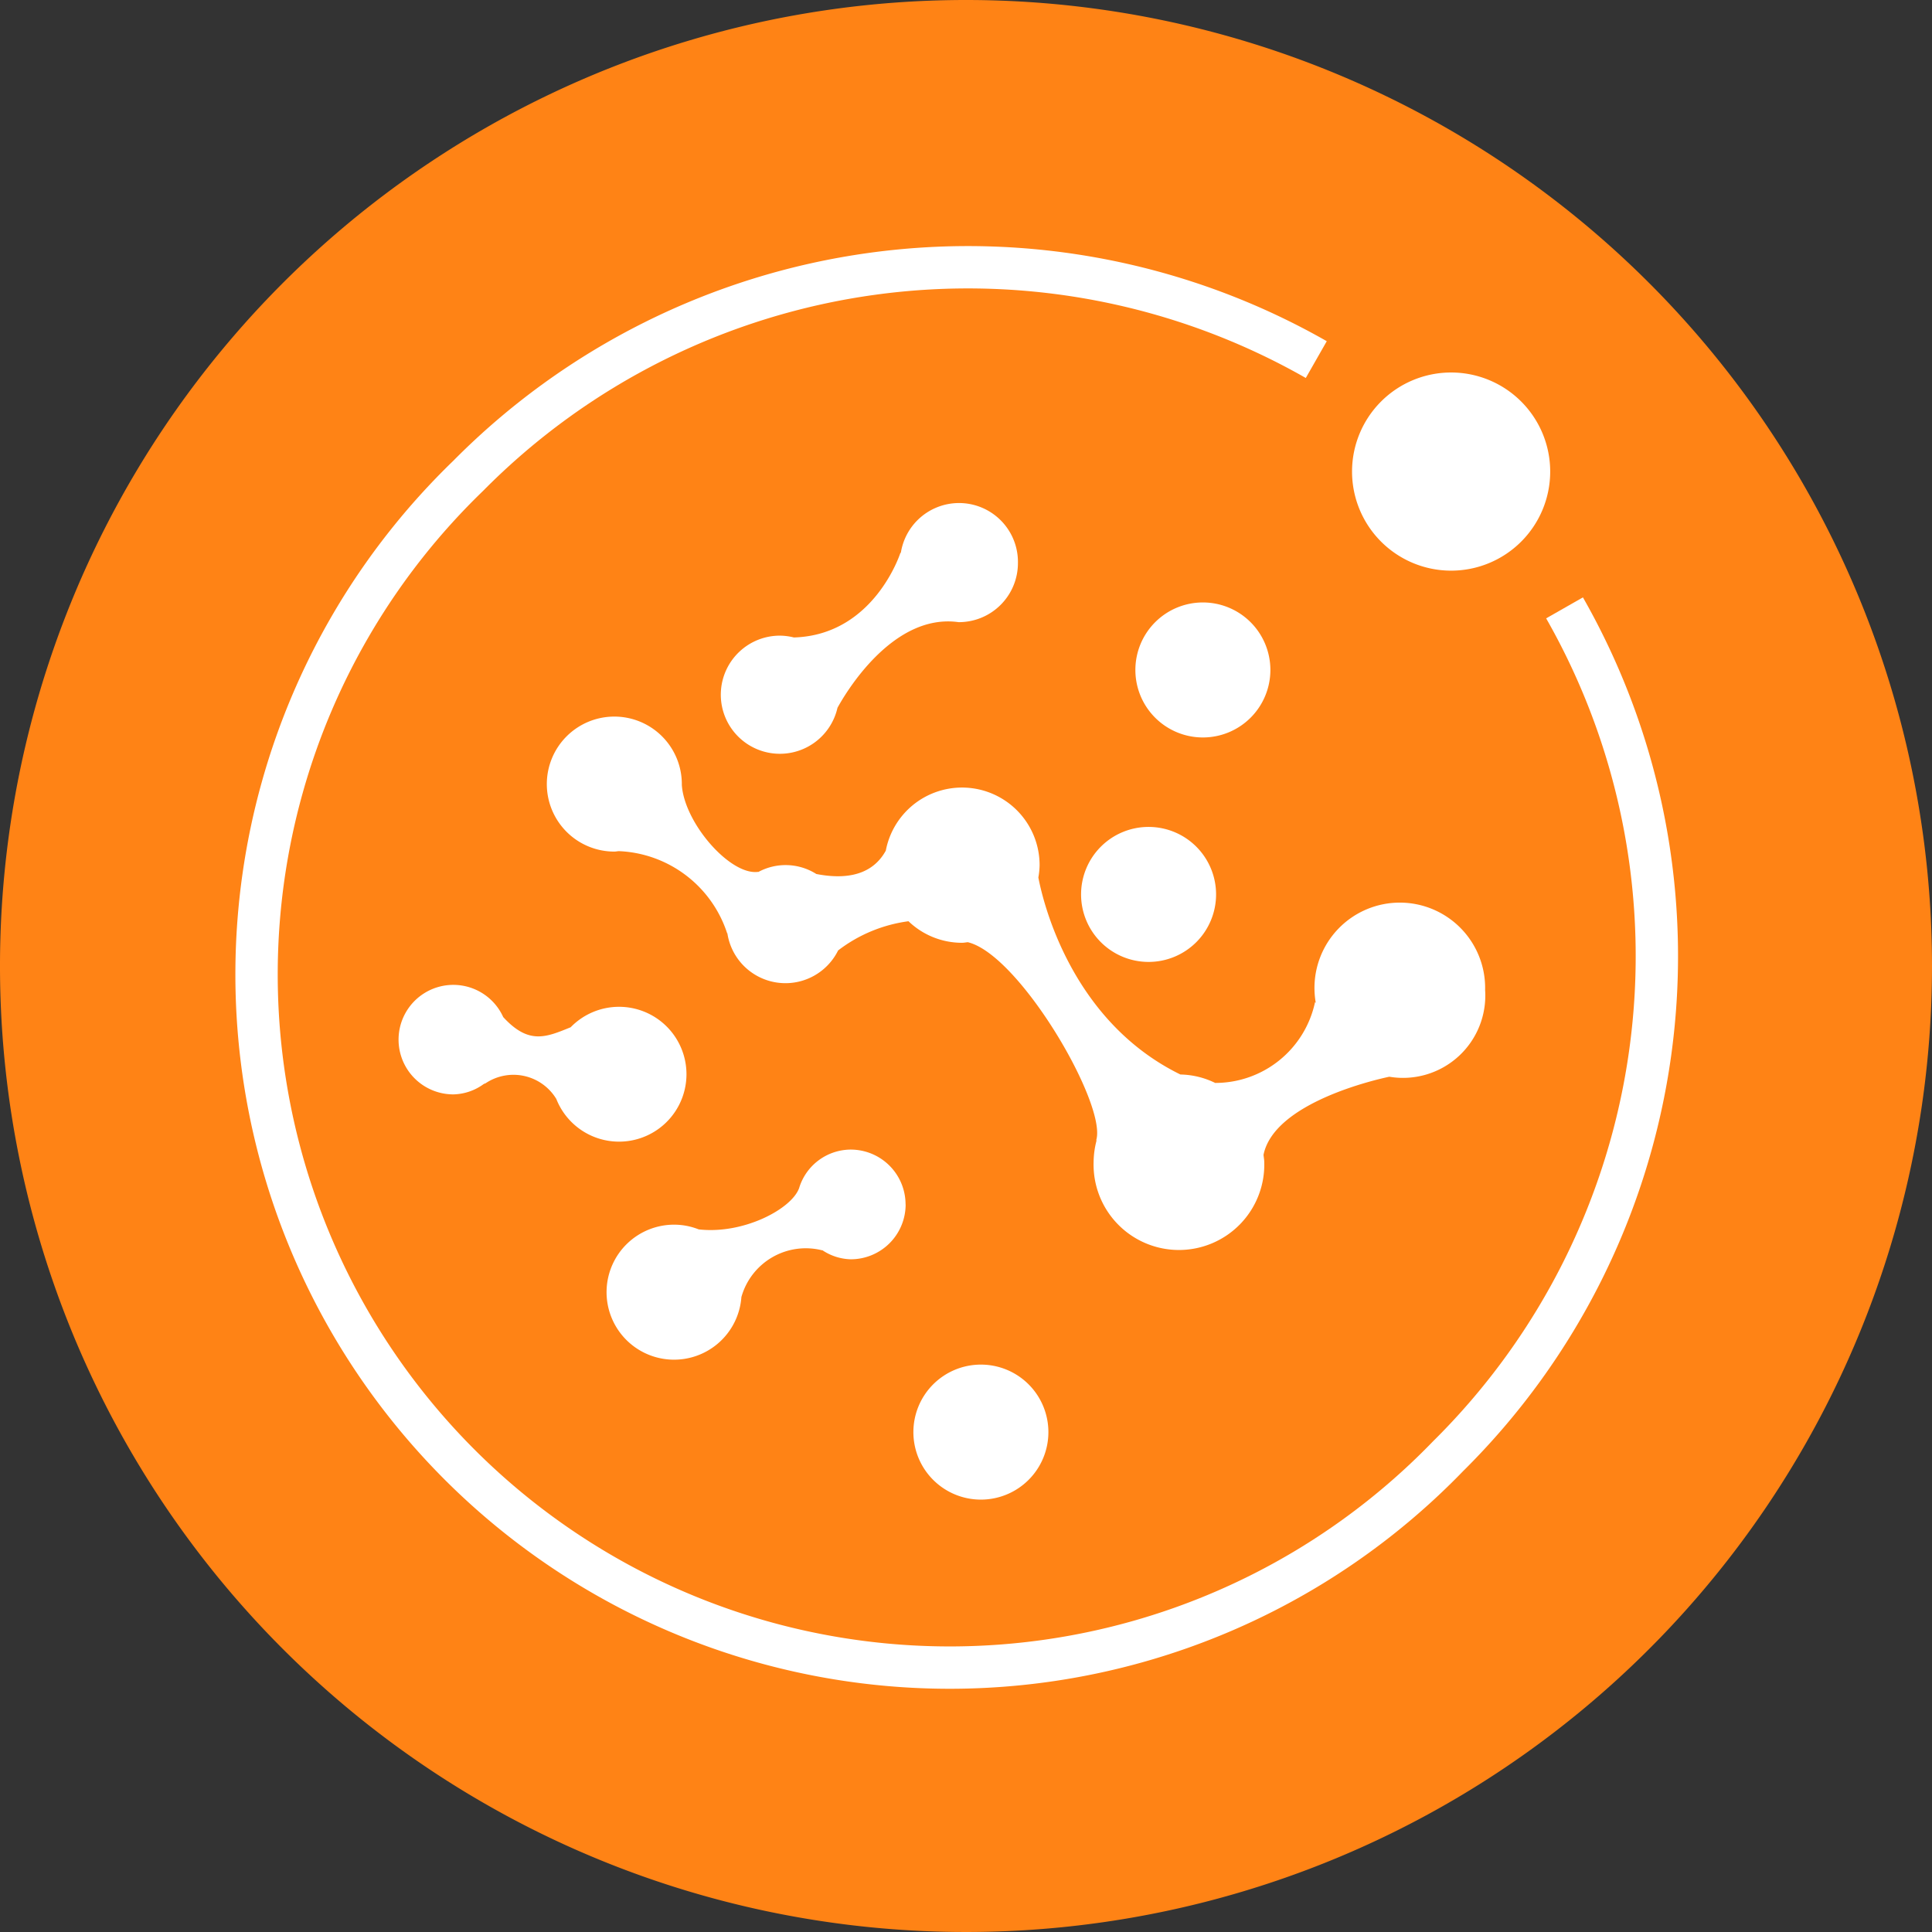
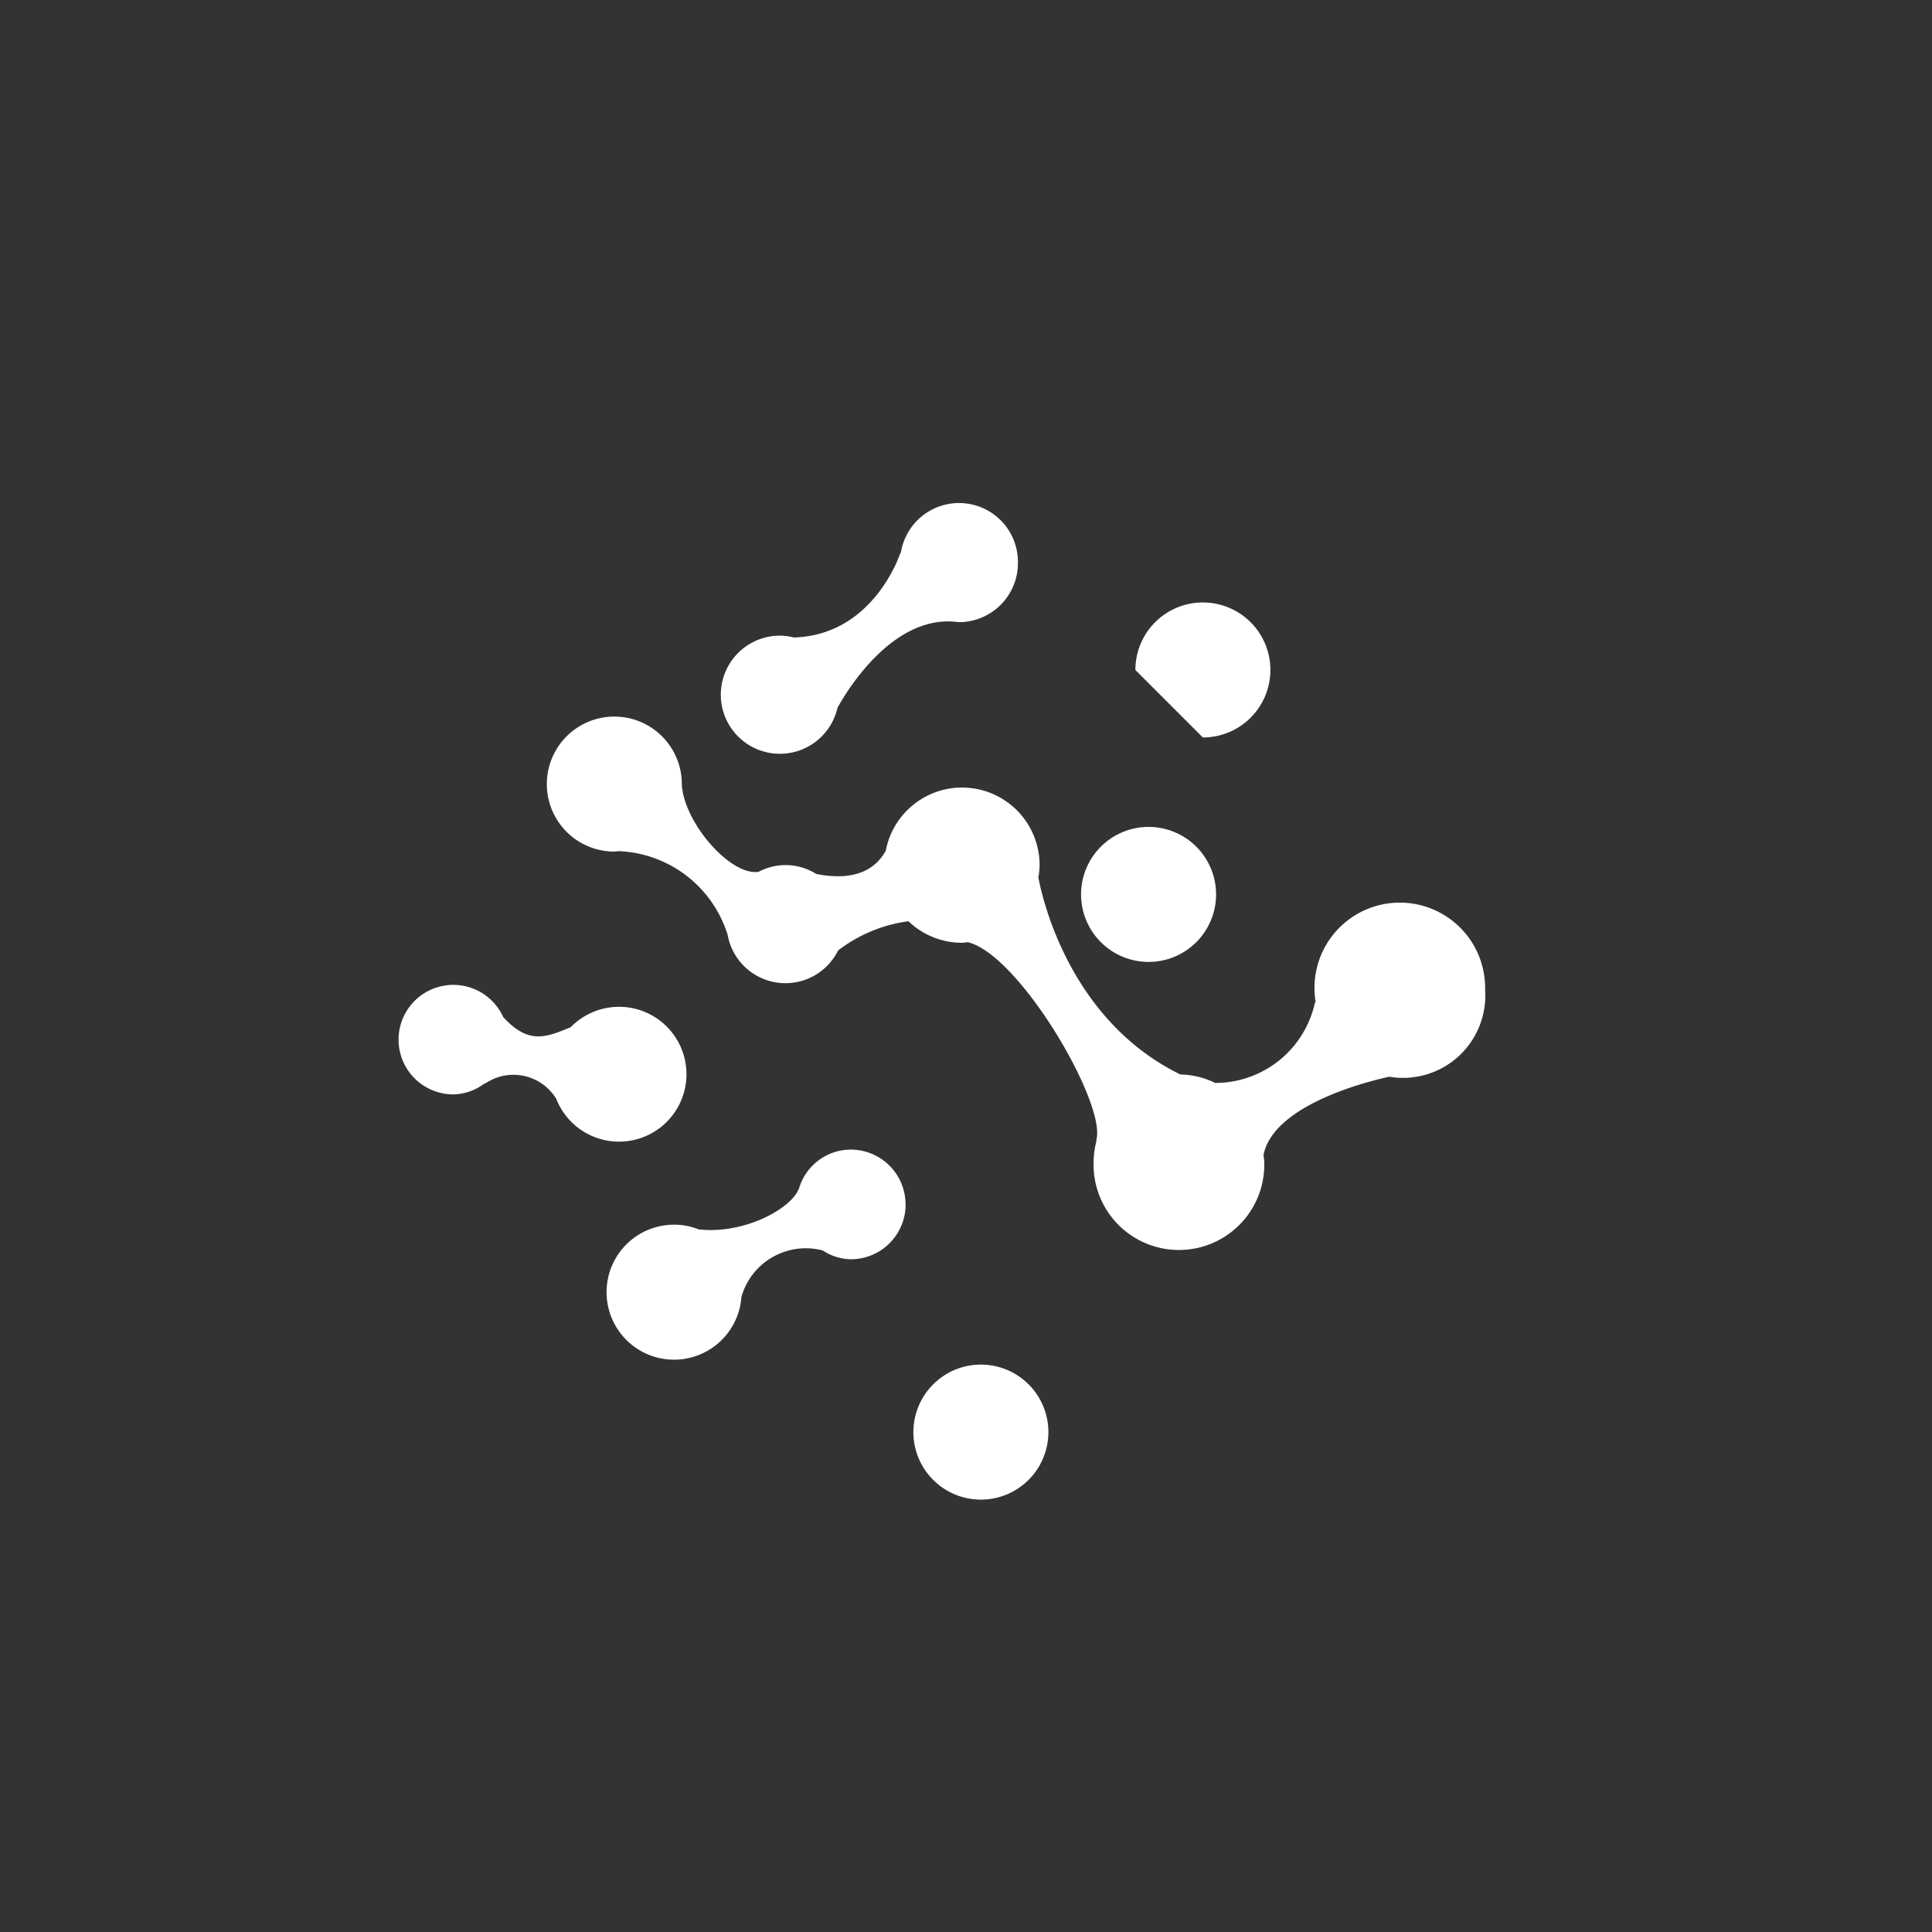
<svg xmlns="http://www.w3.org/2000/svg" width="82" height="82" viewBox="0 0 82 82">
  <rect x="0" y="0" width="82" height="82" fill="#333333" stroke="none" />
  <g id="Group_1372" data-name="Group 1372" transform="translate(-610 -839)">
-     <path id="Path_3072" data-name="Path 3072" d="M82,41A41,41,0,1,1,41,0,41,41,0,0,1,82,41" transform="translate(610 839)" fill="#ff8315" />
    <g id="Group_1348" data-name="Group 1348" transform="translate(67.667 -146)">
      <g id="Group_1347" data-name="Group 1347">
-         <path id="Path_3073" data-name="Path 3073" d="M61.918,24.22a4.205,4.205,0,1,0-4.2-4.206,4.206,4.206,0,0,0,4.2,4.206" transform="translate(542 985)" fill="#fff" />
        <path id="Path_3074" data-name="Path 3074" d="M49.082,40.827a2.865,2.865,0,1,0-2.865-2.865,2.865,2.865,0,0,0,2.865,2.865" transform="translate(542 985)" fill="#fff" />
-         <path id="Path_3075" data-name="Path 3075" d="M51.387,31.3a2.865,2.865,0,1,0-2.865-2.865A2.865,2.865,0,0,0,51.387,31.3" transform="translate(542 985)" fill="#fff" />
+         <path id="Path_3075" data-name="Path 3075" d="M51.387,31.3a2.865,2.865,0,1,0-2.865-2.865" transform="translate(542 985)" fill="#fff" />
        <path id="Path_3076" data-name="Path 3076" d="M41.961,63.648A2.865,2.865,0,1,0,39.1,60.783a2.864,2.864,0,0,0,2.865,2.865" transform="translate(542 985)" fill="#fff" />
        <path id="Path_3077" data-name="Path 3077" d="M38.768,51.12a2.329,2.329,0,0,0-2.328-2.328A2.3,2.3,0,0,0,34.258,50.4l0,.005c-.3.9-2.366,1.993-4.27,1.774a2.835,2.835,0,0,0-1.03-.2A2.865,2.865,0,1,0,31.8,55.051a2.838,2.838,0,0,1,3.431-1.983l0-.009a2.263,2.263,0,0,0,1.212.389,2.329,2.329,0,0,0,2.328-2.328" transform="translate(542 985)" fill="#fff" />
        <path id="Path_3078" data-name="Path 3078" d="M63.366,42.017a3.622,3.622,0,1,0-7.242,0,3.768,3.768,0,0,0,.054.546l-.031-.03a4.328,4.328,0,0,1-4.238,3.43,3.5,3.5,0,0,0-1.476-.358c-4.662-2.282-5.84-7.369-6.029-8.362a3.256,3.256,0,0,0,.053-.526,3.293,3.293,0,0,0-6.528-.613c-.412.752-1.253,1.321-2.949.991a2.437,2.437,0,0,0-2.466-.083l0-.008c-1.181.164-3.13-2.06-3.242-3.684,0-.014,0-.027,0-.041a2.865,2.865,0,1,0-2.864,2.865c.064,0,.124-.015.187-.019a5.054,5.054,0,0,1,4.6,3.486l.01,0a2.493,2.493,0,0,0,4.7.729,6.26,6.26,0,0,1,2.987-1.24,3.279,3.279,0,0,0,2.27.915c.085,0,.163-.018.247-.025,2.192.522,5.9,6.866,5.454,8.392,0,.011.008.016.01.028a3.741,3.741,0,0,0-.124.916,3.623,3.623,0,1,0,7.243,0c0-.107-.023-.208-.031-.313.45-2.22,4.8-3.2,5.339-3.313a3.493,3.493,0,0,0,4.066-3.679" transform="translate(542 985)" fill="#fff" />
        <path id="Path_3079" data-name="Path 3079" d="M43.537,23.9a2.5,2.5,0,0,0-4.971-.426l-.014-.018s-1.108,3.5-4.524,3.6a2.543,2.543,0,0,0-.59-.077,2.507,2.507,0,1,0,2.44,3.063c.315-.576,2.326-4.03,5.138-3.636h.014A2.506,2.506,0,0,0,43.537,23.9" transform="translate(542 985)" fill="#fff" />
        <path id="Path_3080" data-name="Path 3080" d="M29.469,45.6a2.862,2.862,0,0,0-4.915-2c-1.046.424-1.775.751-2.863-.432a2.324,2.324,0,1,0-2.114,3.281,2.26,2.26,0,0,0,1.292-.443c.03-.015.045-.013.076-.03a2.126,2.126,0,0,1,3,.668A2.862,2.862,0,0,0,29.469,45.6" transform="translate(542 985)" fill="#fff" />
      </g>
-       <path id="Path_3081" data-name="Path 3081" d="M56.2,15.262a29.842,29.842,0,0,0-36,4.938A29.42,29.42,0,1,0,61.8,61.8a29.845,29.845,0,0,0,4.937-36" transform="translate(542 985)" fill="none" stroke="#fff" stroke-miterlimit="10" stroke-width="1.797" />
    </g>
  </g>
</svg>